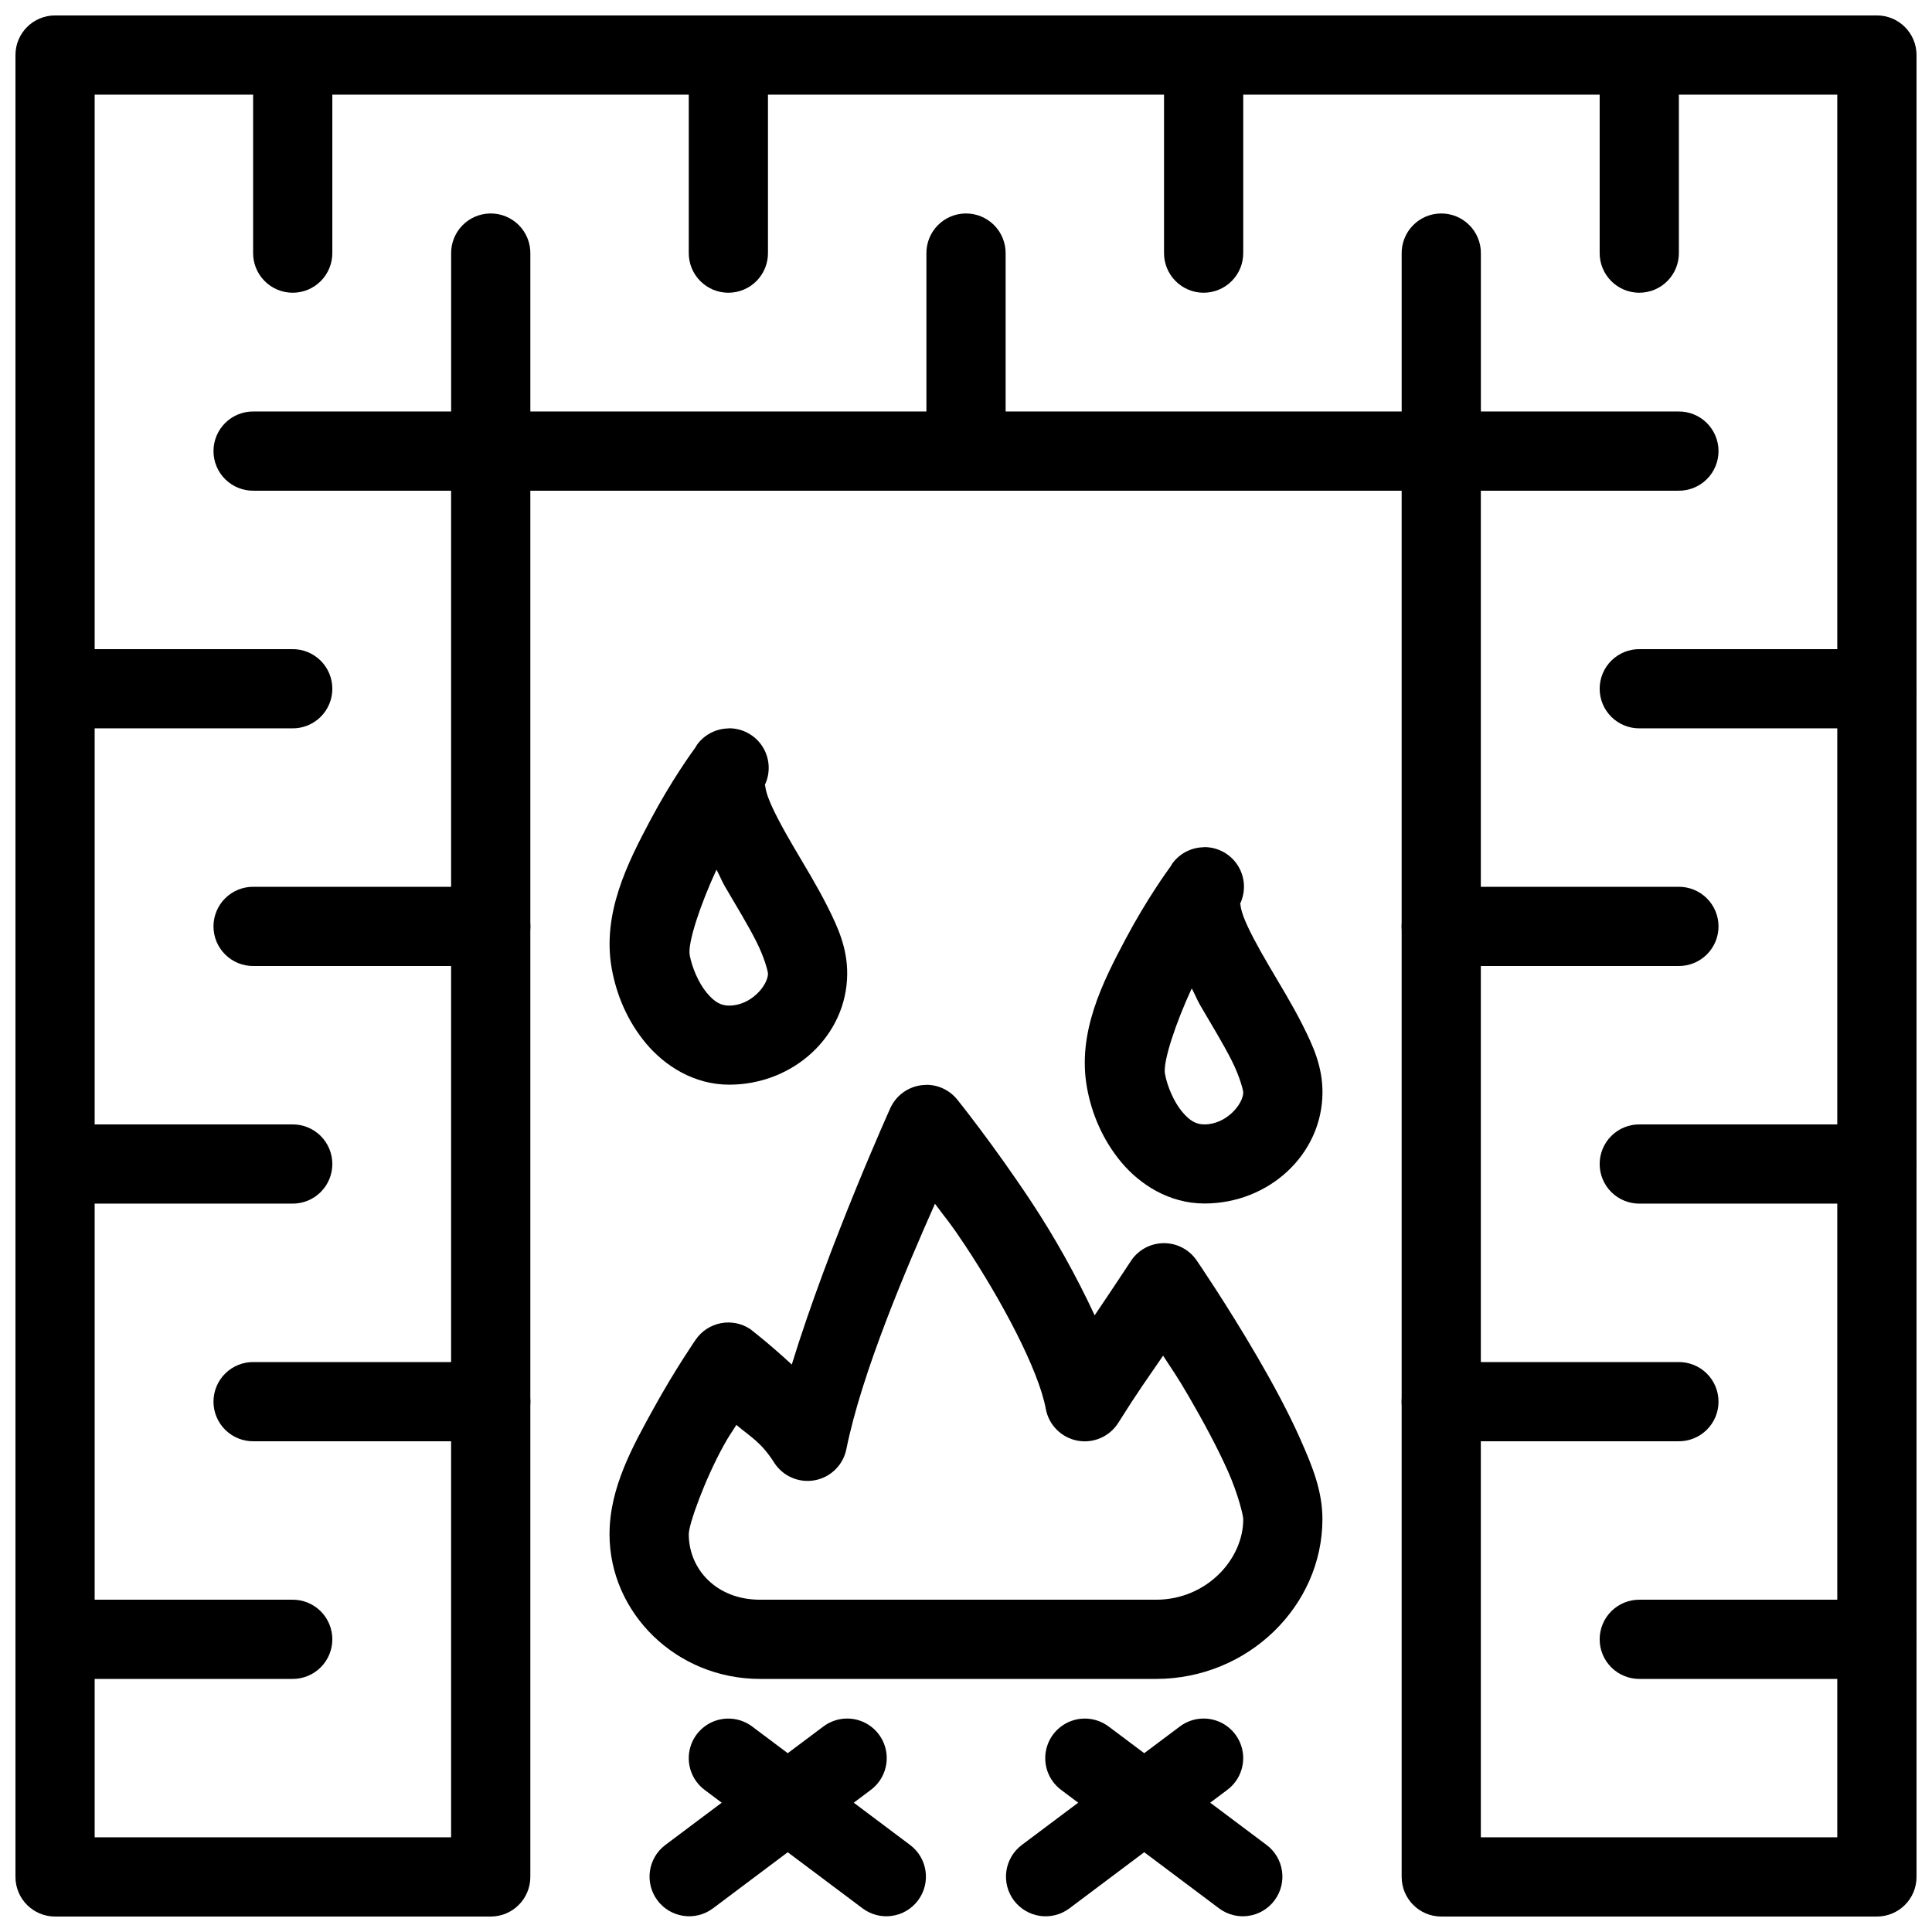
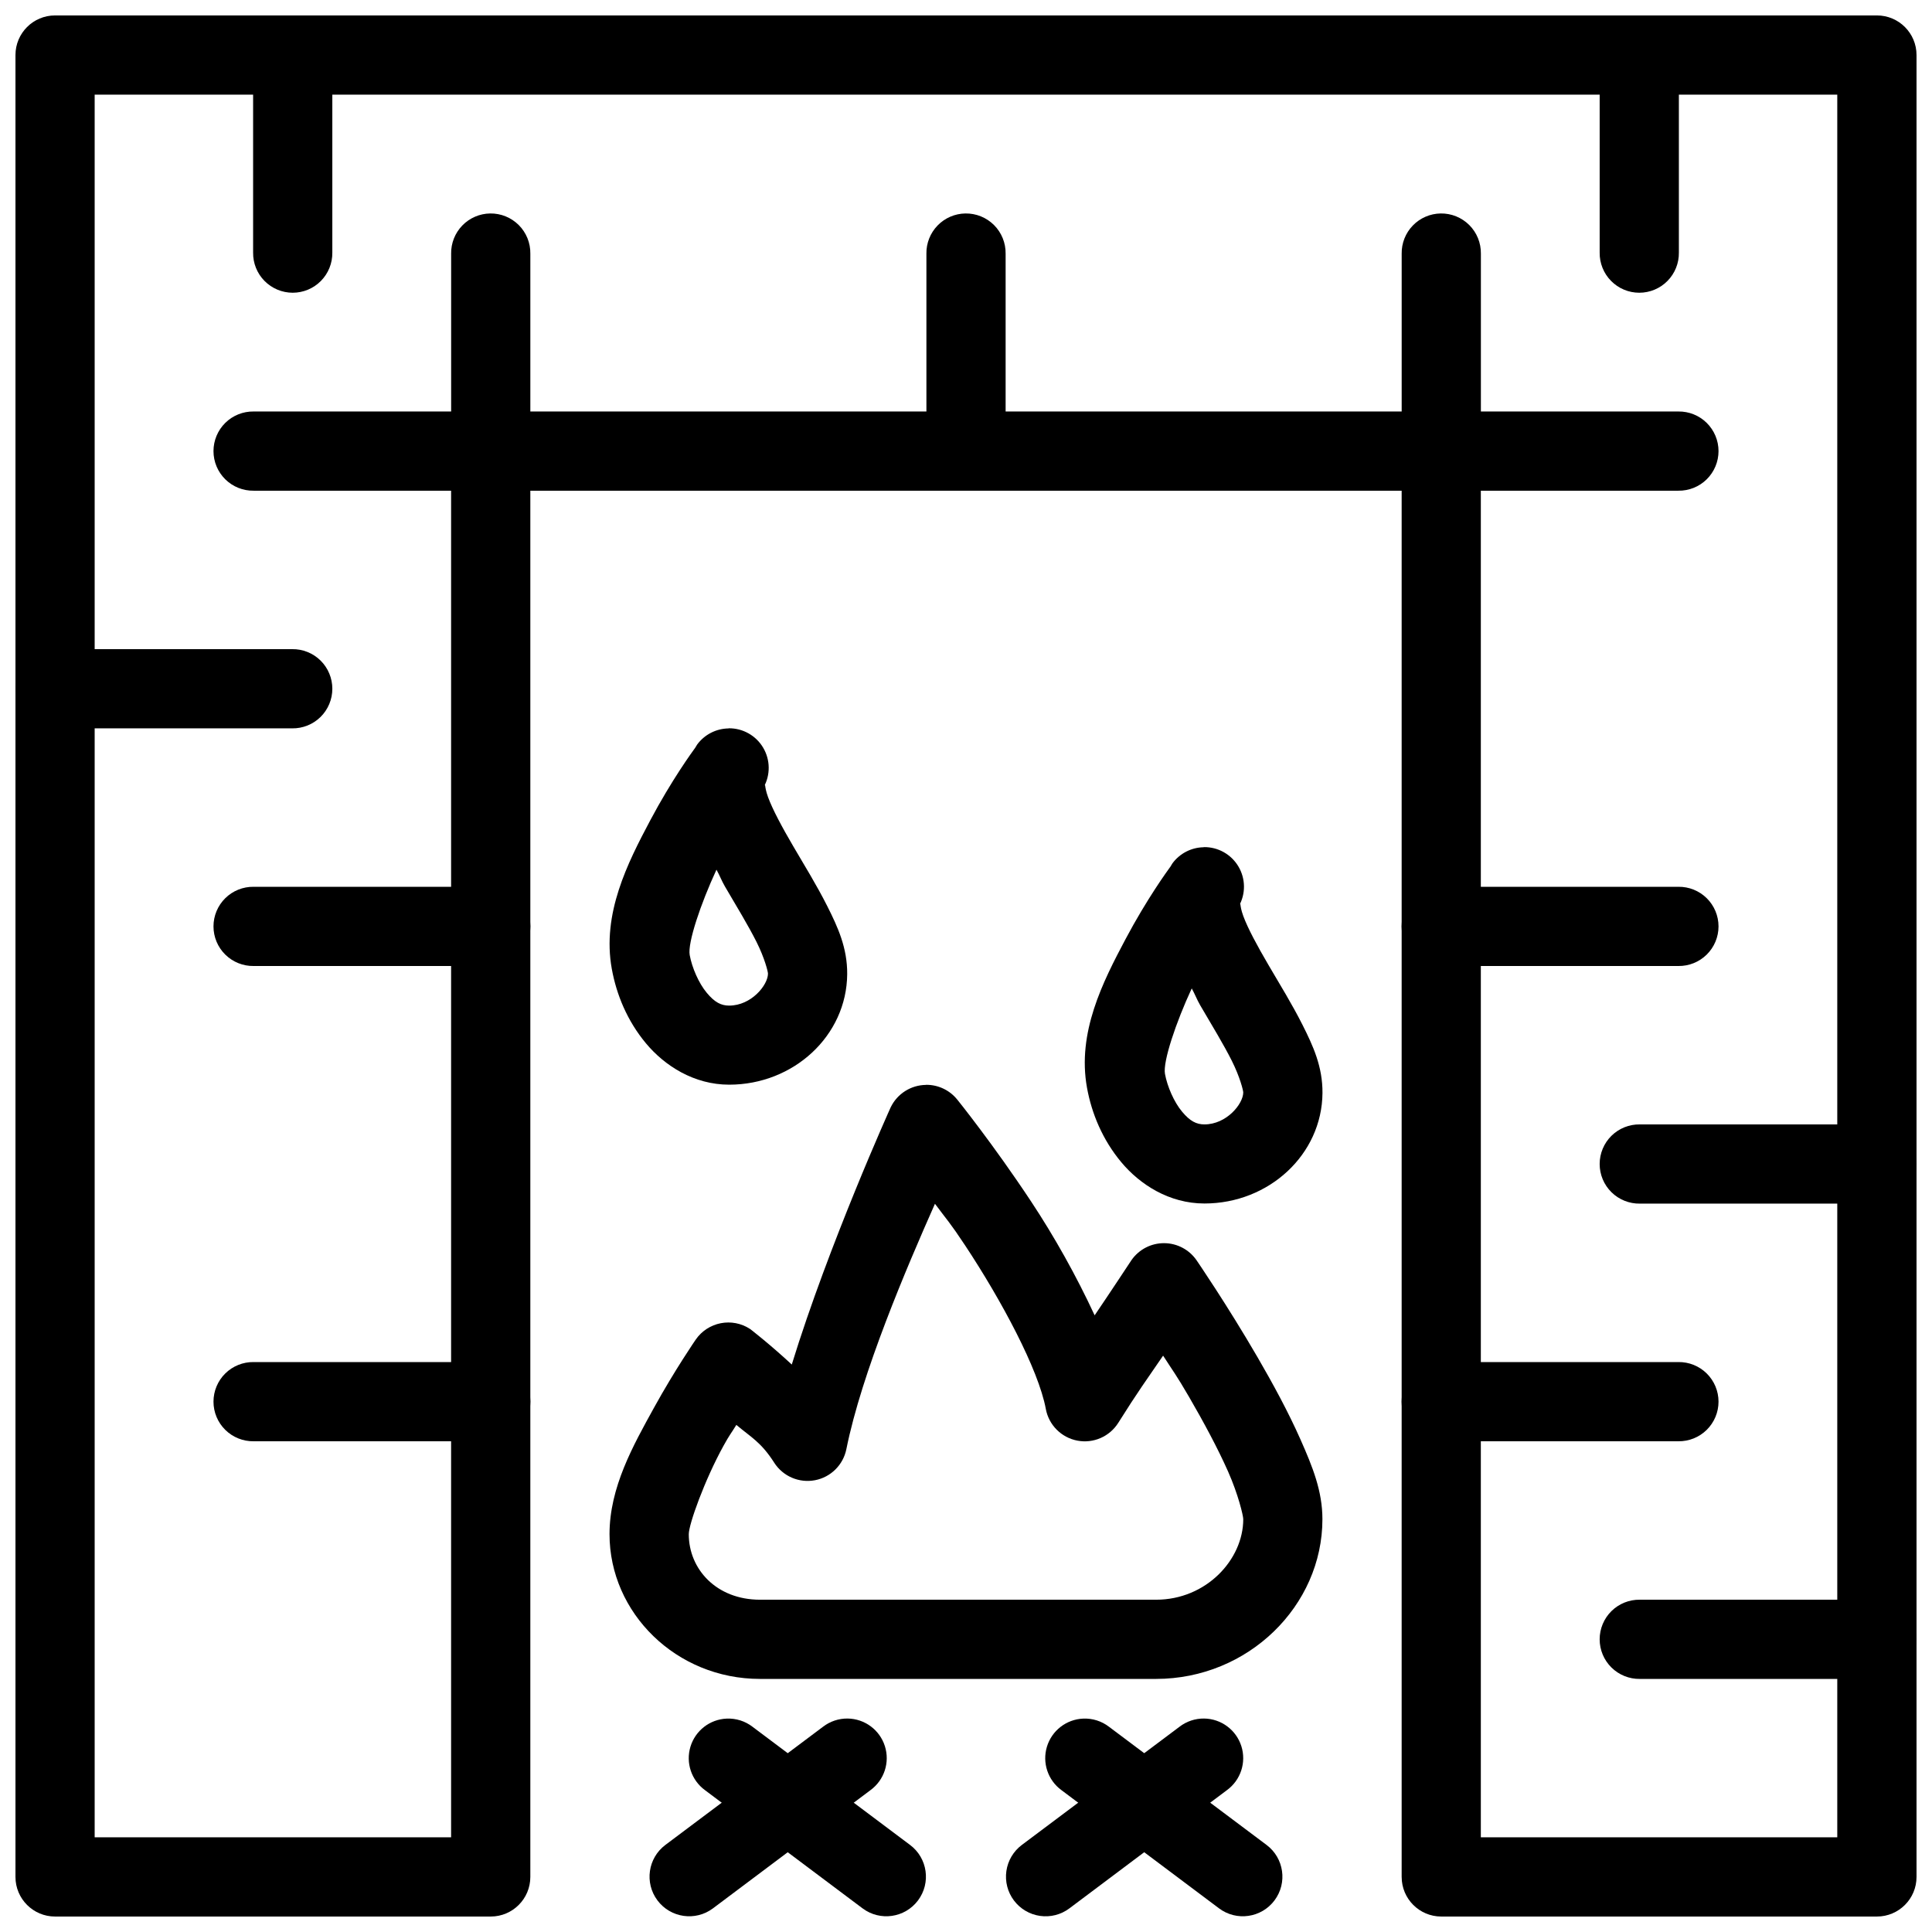
<svg xmlns="http://www.w3.org/2000/svg" width="800px" height="800px" version="1.1" viewBox="144 144 512 512">
  <defs>
    <clipPath id="o">
      <path d="m148.09 148.09h503.81v503.81h-503.81z" />
    </clipPath>
    <clipPath id="h">
      <path d="m148.09 567h84.906v22h-84.906z" />
    </clipPath>
    <clipPath id="g">
-       <path d="m148.09 441h84.906v22h-84.906z" />
-     </clipPath>
+       </clipPath>
    <clipPath id="f">
      <path d="m148.09 316h84.906v22h-84.906z" />
    </clipPath>
    <clipPath id="e">
      <path d="m211 148.09h22v73.906h-22z" />
    </clipPath>
    <clipPath id="d">
-       <path d="m326 148.09h22v73.906h-22z" />
-     </clipPath>
+       </clipPath>
    <clipPath id="c">
-       <path d="m452 148.09h22v73.906h-22z" />
-     </clipPath>
+       </clipPath>
    <clipPath id="b">
      <path d="m567 567h84.902v22h-84.902z" />
    </clipPath>
    <clipPath id="a">
      <path d="m567 441h84.902v22h-84.902z" />
    </clipPath>
    <clipPath id="n">
-       <path d="m567 316h84.902v22h-84.902z" />
+       <path d="m567 316v22h-84.902z" />
    </clipPath>
    <clipPath id="m">
      <path d="m567 148.09h22v73.906h-22z" />
    </clipPath>
    <clipPath id="l">
      <path d="m316 599h63v52.902h-63z" />
    </clipPath>
    <clipPath id="k">
      <path d="m326 599h64v52.902h-64z" />
    </clipPath>
    <clipPath id="j">
      <path d="m410 599h64v52.902h-64z" />
    </clipPath>
    <clipPath id="i">
      <path d="m420 599h64v52.902h-64z" />
    </clipPath>
  </defs>
  <g clip-path="url(#o)">
    <path d="m158.59 148.09c-5.793 0-10.492 4.699-10.492 10.496v482.82c0 5.797 4.699 10.496 10.492 10.496h115.46c5.793 0 10.492-4.699 10.492-10.496v-367.36h230.91v367.36h0.004c0 5.797 4.699 10.496 10.496 10.496h115.45c5.797 0 10.496-4.699 10.496-10.496v-482.82c0-5.797-4.699-10.496-10.496-10.496zm10.496 20.992h461.81v461.82h-94.461v-367.36h0.004c-0.004-5.797-4.699-10.496-10.496-10.496h-251.9c-5.797 0-10.496 4.699-10.496 10.496v367.36h-94.461v-461.82z" fill-rule="evenodd" />
  </g>
  <g clip-path="url(#h)">
-     <path d="m158.74 567.94c-2.809-0.043-5.516 1.047-7.516 3.019-2.004 1.973-3.129 4.664-3.129 7.477 0 2.809 1.125 5.5 3.129 7.473 2 1.973 4.707 3.062 7.516 3.023h62.688c2.809 0.039 5.519-1.051 7.519-3.023s3.125-4.664 3.125-7.473c0-2.812-1.125-5.504-3.125-7.477-2-1.973-4.711-3.062-7.519-3.019z" fill-rule="evenodd" />
-   </g>
+     </g>
  <path d="m211.22 504.96c-2.809-0.039-5.519 1.047-7.519 3.019-2 1.973-3.125 4.664-3.125 7.477 0 2.809 1.125 5.5 3.125 7.473 2 1.973 4.711 3.062 7.519 3.023h62.688c2.809 0.039 5.516-1.051 7.516-3.023 2.004-1.973 3.129-4.664 3.129-7.473 0-2.812-1.125-5.504-3.129-7.477-2-1.973-4.707-3.059-7.516-3.019z" fill-rule="evenodd" />
  <g clip-path="url(#g)">
    <path d="m158.74 441.98c-2.809-0.039-5.516 1.047-7.516 3.019-2.004 1.973-3.129 4.664-3.129 7.477 0 2.809 1.125 5.5 3.129 7.473 2 1.973 4.707 3.062 7.516 3.023h62.688c2.809 0.039 5.519-1.051 7.519-3.023s3.125-4.664 3.125-7.473c0-2.812-1.125-5.504-3.125-7.477s-4.711-3.059-7.519-3.019z" fill-rule="evenodd" />
  </g>
  <path d="m211.22 379.01c-2.809-0.039-5.519 1.047-7.519 3.019s-3.125 4.668-3.125 7.477 1.125 5.5 3.125 7.473c2 1.973 4.711 3.062 7.519 3.023h62.688c2.809 0.039 5.516-1.051 7.516-3.023 2.004-1.973 3.129-4.664 3.129-7.473s-1.125-5.504-3.129-7.477c-2-1.973-4.707-3.059-7.516-3.019z" fill-rule="evenodd" />
  <g clip-path="url(#f)">
    <path d="m158.74 316.03c-2.809-0.039-5.516 1.047-7.516 3.019-2.004 1.973-3.129 4.668-3.129 7.477s1.125 5.504 3.129 7.477c2 1.973 4.707 3.059 7.516 3.019h62.688c2.809 0.039 5.519-1.047 7.519-3.019s3.125-4.668 3.125-7.477-1.125-5.504-3.125-7.477c-2-1.973-4.711-3.059-7.519-3.019z" fill-rule="evenodd" />
  </g>
  <path d="m211.22 253.05c-2.809-0.039-5.519 1.047-7.519 3.019-2 1.977-3.125 4.668-3.125 7.477 0 2.809 1.125 5.504 3.125 7.477s4.711 3.059 7.519 3.019h62.688c2.809 0.039 5.516-1.047 7.516-3.019 2.004-1.973 3.129-4.668 3.129-7.477 0-2.809-1.125-5.5-3.129-7.477-2-1.973-4.707-3.059-7.516-3.019z" fill-rule="evenodd" />
  <path d="m273.89 200.57c-2.785 0.043-5.438 1.191-7.375 3.191s-3.004 4.688-2.957 7.469v52.176c-0.043 2.809 1.047 5.516 3.019 7.516 1.973 2 4.664 3.129 7.477 3.129 2.809 0 5.5-1.129 7.473-3.129 1.973-2 3.062-4.707 3.019-7.516v-52.176c0.047-2.84-1.062-5.578-3.07-7.586-2.008-2.008-4.746-3.117-7.586-3.074z" fill-rule="evenodd" />
  <path d="m399.84 200.57c-2.785 0.043-5.438 1.191-7.375 3.191s-3.004 4.688-2.957 7.469v52.176c-0.039 2.809 1.047 5.516 3.019 7.516 1.973 2 4.664 3.129 7.477 3.129 2.809 0 5.5-1.129 7.473-3.129s3.062-4.707 3.023-7.516v-52.176c0.043-2.84-1.066-5.578-3.074-7.586-2.008-2.008-4.746-3.117-7.586-3.074z" fill-rule="evenodd" />
  <g clip-path="url(#e)">
    <path d="m221.41 148.12c-5.789 0.09-10.41 4.848-10.332 10.637v52.176c-0.039 2.809 1.047 5.516 3.019 7.516s4.668 3.129 7.477 3.129c2.809 0 5.5-1.129 7.473-3.129 1.973-2 3.062-4.707 3.023-7.516v-52.176c0.039-2.836-1.074-5.566-3.082-7.57-2.008-2.008-4.742-3.113-7.578-3.066z" fill-rule="evenodd" />
  </g>
  <g clip-path="url(#d)">
    <path d="m336.86 148.12c-5.789 0.09-10.41 4.848-10.332 10.637v52.176c-0.039 2.809 1.051 5.516 3.023 7.516 1.973 2.004 4.664 3.129 7.473 3.129 2.809 0 5.504-1.125 7.477-3.129 1.973-2 3.059-4.707 3.019-7.516v-52.176c0.039-2.836-1.07-5.566-3.082-7.57-2.008-2.008-4.742-3.113-7.578-3.066z" fill-rule="evenodd" />
  </g>
  <g clip-path="url(#c)">
    <path d="m462.81 148.12c-5.789 0.09-10.41 4.848-10.332 10.637v52.176c-0.039 2.809 1.051 5.516 3.023 7.516s4.664 3.129 7.473 3.129 5.504-1.129 7.477-3.129c1.973-2 3.059-4.707 3.019-7.516v-52.176c0.039-2.836-1.07-5.566-3.082-7.57-2.008-2.008-4.742-3.113-7.578-3.066z" fill-rule="evenodd" />
  </g>
  <g clip-path="url(#b)">
    <path d="m578.57 567.94c-2.809-0.043-5.516 1.047-7.519 3.019-2 1.973-3.125 4.664-3.125 7.477 0 2.809 1.125 5.5 3.125 7.473 2.004 1.973 4.711 3.062 7.519 3.023h62.668c2.809 0.039 5.516-1.051 7.516-3.023 2.004-1.973 3.129-4.664 3.129-7.473 0-2.812-1.125-5.504-3.129-7.477-2-1.973-4.707-3.062-7.516-3.019z" fill-rule="evenodd" />
  </g>
  <path d="m526.09 504.96c-2.809-0.039-5.516 1.047-7.516 3.019-2 1.973-3.129 4.664-3.129 7.477 0 2.809 1.129 5.5 3.129 7.473 2 1.973 4.707 3.062 7.516 3.023h62.688c2.812 0.039 5.519-1.051 7.519-3.023 2-1.973 3.129-4.664 3.129-7.473 0-2.812-1.129-5.504-3.129-7.477-2-1.973-4.707-3.059-7.519-3.019z" fill-rule="evenodd" />
  <g clip-path="url(#a)">
    <path d="m578.57 441.98c-2.809-0.039-5.516 1.047-7.519 3.019-2 1.973-3.125 4.664-3.125 7.477 0 2.809 1.125 5.5 3.125 7.473 2.004 1.973 4.711 3.062 7.519 3.023h62.688c2.809 0.039 5.519-1.051 7.519-3.023s3.125-4.664 3.125-7.473c0-2.812-1.125-5.504-3.125-7.477s-4.711-3.059-7.519-3.019z" fill-rule="evenodd" />
  </g>
  <path d="m526.09 379.01c-2.809-0.039-5.516 1.047-7.516 3.019s-3.129 4.668-3.129 7.477 1.129 5.5 3.129 7.473c2 1.973 4.707 3.062 7.516 3.023h62.688c2.812 0.039 5.519-1.051 7.519-3.023 2-1.973 3.129-4.664 3.129-7.473s-1.129-5.504-3.129-7.477-4.707-3.059-7.519-3.019z" fill-rule="evenodd" />
  <g clip-path="url(#n)">
    <path d="m578.57 316.03c-2.809-0.039-5.516 1.047-7.519 3.019-2 1.973-3.125 4.668-3.125 7.477s1.125 5.504 3.125 7.477c2.004 1.973 4.711 3.059 7.519 3.019h62.668c2.809 0.039 5.516-1.047 7.516-3.019 2.004-1.973 3.129-4.668 3.129-7.477s-1.125-5.504-3.129-7.477c-2-1.973-4.707-3.059-7.516-3.019z" fill-rule="evenodd" />
  </g>
  <path d="m526.09 253.05c-2.809-0.039-5.516 1.047-7.516 3.019-2 1.977-3.129 4.668-3.129 7.477 0 2.809 1.129 5.504 3.129 7.477s4.707 3.059 7.516 3.019h62.688c2.812 0.039 5.519-1.047 7.519-3.019s3.129-4.668 3.129-7.477c0-2.809-1.129-5.5-3.129-7.477-2-1.973-4.707-3.059-7.519-3.019z" fill-rule="evenodd" />
  <g clip-path="url(#m)">
    <path d="m578.26 148.12c-5.789 0.09-10.41 4.848-10.332 10.637v52.176c-0.039 2.809 1.051 5.516 3.023 7.516 1.973 2.004 4.664 3.129 7.473 3.129 2.812 0 5.504-1.125 7.477-3.129 1.973-2 3.059-4.707 3.019-7.516v-52.176c0.039-2.836-1.07-5.566-3.078-7.57-2.012-2.008-4.742-3.113-7.582-3.066z" fill-rule="evenodd" />
  </g>
  <path d="m525.79 200.57c-2.785 0.043-5.438 1.191-7.375 3.191s-3 4.688-2.957 7.469v52.176c-0.039 2.809 1.047 5.516 3.019 7.516s4.664 3.129 7.477 3.129c2.809 0 5.5-1.129 7.473-3.129s3.062-4.707 3.023-7.516v-52.176c0.043-2.84-1.066-5.578-3.074-7.586-2.008-2.008-4.746-3.117-7.586-3.074z" fill-rule="evenodd" />
  <g clip-path="url(#l)">
    <path d="m368.63 599.43c-2.363-0.027-4.668 0.746-6.539 2.191l-41.758 31.305c-4.637 3.481-5.574 10.066-2.098 14.703 3.481 4.641 10.062 5.586 14.707 2.106l41.738-31.324h-0.004c3.656-2.66 5.199-7.363 3.824-11.672-1.371-4.309-5.348-7.254-9.871-7.309z" fill-rule="evenodd" />
  </g>
  <g clip-path="url(#k)">
    <path d="m336.57 599.45c-4.457 0.191-8.301 3.18-9.594 7.445-1.293 4.269 0.254 8.887 3.852 11.516l41.758 31.324c4.644 3.477 11.223 2.531 14.699-2.109 3.477-4.644 2.531-11.223-2.113-14.699l-41.738-31.305h0.004c-1.961-1.512-4.394-2.281-6.867-2.172z" fill-rule="evenodd" />
  </g>
  <g clip-path="url(#j)">
    <path d="m463.1 599.43c-2.367-0.027-4.672 0.746-6.539 2.191l-41.758 31.305c-2.231 1.672-3.707 4.16-4.102 6.918-0.395 2.762 0.32 5.562 1.996 7.793 1.672 2.231 4.16 3.703 6.922 4.098 2.758 0.395 5.559-0.324 7.789-2l41.738-31.324c3.656-2.66 5.195-7.363 3.824-11.672-1.375-4.309-5.352-7.254-9.871-7.309z" fill-rule="evenodd" />
  </g>
  <g clip-path="url(#i)">
    <path d="m431.04 599.45c-4.453 0.191-8.301 3.18-9.594 7.445-1.289 4.269 0.254 8.887 3.856 11.516l41.758 31.324h-0.004c4.644 3.477 11.223 2.531 14.699-2.109 3.477-4.644 2.531-11.223-2.109-14.699l-41.738-31.305c-1.961-1.512-4.394-2.281-6.867-2.172z" fill-rule="evenodd" />
  </g>
  <path d="m389.42 431.51c-4.012 0.031-7.656 2.348-9.391 5.965 0 0-16.375 36.23-26.199 68.141-6.008-5.562-11.027-9.41-11.027-9.41v0.004c-4.773-3.152-11.191-1.902-14.434 2.809 0 0-5.519 8.008-11.051 18.039s-11.789 21.109-11.789 33.516c0 20.867 17.68 38.355 39.871 38.355h104.96c24.441 0 44.094-19.387 44.094-42.332 0-7.481-2.621-13.914-5.82-21.137-3.199-7.223-7.301-14.773-11.355-21.75-8.109-13.957-16.152-25.688-16.152-25.688l0.004 0.004c-1.945-2.844-5.16-4.555-8.602-4.574-3.445-0.023-6.684 1.648-8.66 4.469 0 0-6.176 9.367-9.777 14.656-4.879-10.527-10.691-20.871-16.789-30.094-10.148-15.344-19.637-27.102-19.637-27.102h-0.004c-2.008-2.484-5.043-3.918-8.238-3.894zm2.359 31.508c3.231 4.367 3.871 4.805 8.016 11.07 9.551 14.441 19.402 32.773 21.359 43.297h-0.004c0.789 4.25 4.106 7.582 8.352 8.395s8.559-1.062 10.859-4.727c5.211-8.301 7.664-11.637 11.871-17.793 2.754 4.285 3.461 5.051 6.91 10.988 3.816 6.57 7.609 13.625 10.312 19.723s4.019 11.695 4.019 12.629c0 10.711-9.805 21.34-23.102 21.34h-104.96c-11.574 0-18.879-8.117-18.879-17.363 0-2.652 4.219-14.383 9.184-23.391 1.703-3.09 1.918-3.121 3.422-5.574 3.891 3.289 6.508 4.508 10.043 10.023l-0.008-0.004c2.312 3.602 6.574 5.441 10.781 4.648 4.203-0.793 7.504-4.059 8.344-8.254 4.059-20.234 15.938-48.02 23.473-65.008z" />
  <path d="m337.09 337.04c-3.301 0.039-6.391 1.625-8.344 4.285 0 0-0.586 0.965-0.613 1.008h-0.02c-0.008 0 0.008 0 0 0-0.613 0.852-6.094 8.336-11.789 19.066-6.008 11.316-12.848 24.742-10.188 39.383 1.242 6.832 4.098 13.766 9.039 19.699s12.711 10.969 22.059 10.969c17.098 0 31.16-12.992 31.281-29.293 0.051-6.988-2.504-12.5-5.269-18-2.766-5.5-6.094-10.883-9.039-15.91-2.949-5.027-5.477-9.75-6.664-12.996s-0.441-3.898-1.188-2.582v-0.004c1.848-3.269 1.809-7.277-0.105-10.512-1.91-3.231-5.406-5.195-9.16-5.148zm-3.219 37.434c0.816 1.441 1.398 3.004 2.234 4.43 3.098 5.281 6.219 10.41 8.383 14.719s3.039 7.898 3.035 8.406c-0.023 3.055-4.434 8.465-10.289 8.465-2.129 0-3.832-0.859-5.945-3.402-2.113-2.539-3.898-6.633-4.512-10.004-0.586-3.223 2.922-13.617 7.094-22.613z" />
  <path d="m463.02 368.53c-3.293 0.043-6.375 1.633-8.324 4.285 0 0-0.586 0.965-0.613 1.008h-0.02c-0.008 0 0.008 0 0 0-0.613 0.852-6.094 8.336-11.789 19.066-6.008 11.316-12.867 24.742-10.207 39.383 1.242 6.832 4.117 13.766 9.062 19.699 4.941 5.934 12.711 10.969 22.059 10.969 17.098 0 31.16-12.992 31.281-29.293 0.051-6.988-2.504-12.5-5.269-18-2.766-5.5-6.094-10.883-9.039-15.91-2.949-5.027-5.496-9.75-6.684-12.996-1.188-3.246-0.422-3.898-1.168-2.582l-0.004-0.004c1.852-3.273 1.809-7.285-0.109-10.52-1.918-3.234-5.418-5.195-9.176-5.141zm-3.199 37.41c0.816 1.449 1.395 3.019 2.234 4.449 3.098 5.281 6.219 10.41 8.383 14.719 2.164 4.309 3.039 7.898 3.035 8.406-0.023 3.055-4.434 8.465-10.289 8.465-2.129 0-3.832-0.859-5.945-3.402-2.113-2.539-3.898-6.633-4.512-10.004-0.586-3.227 2.914-13.629 7.094-22.633z" />
</svg>